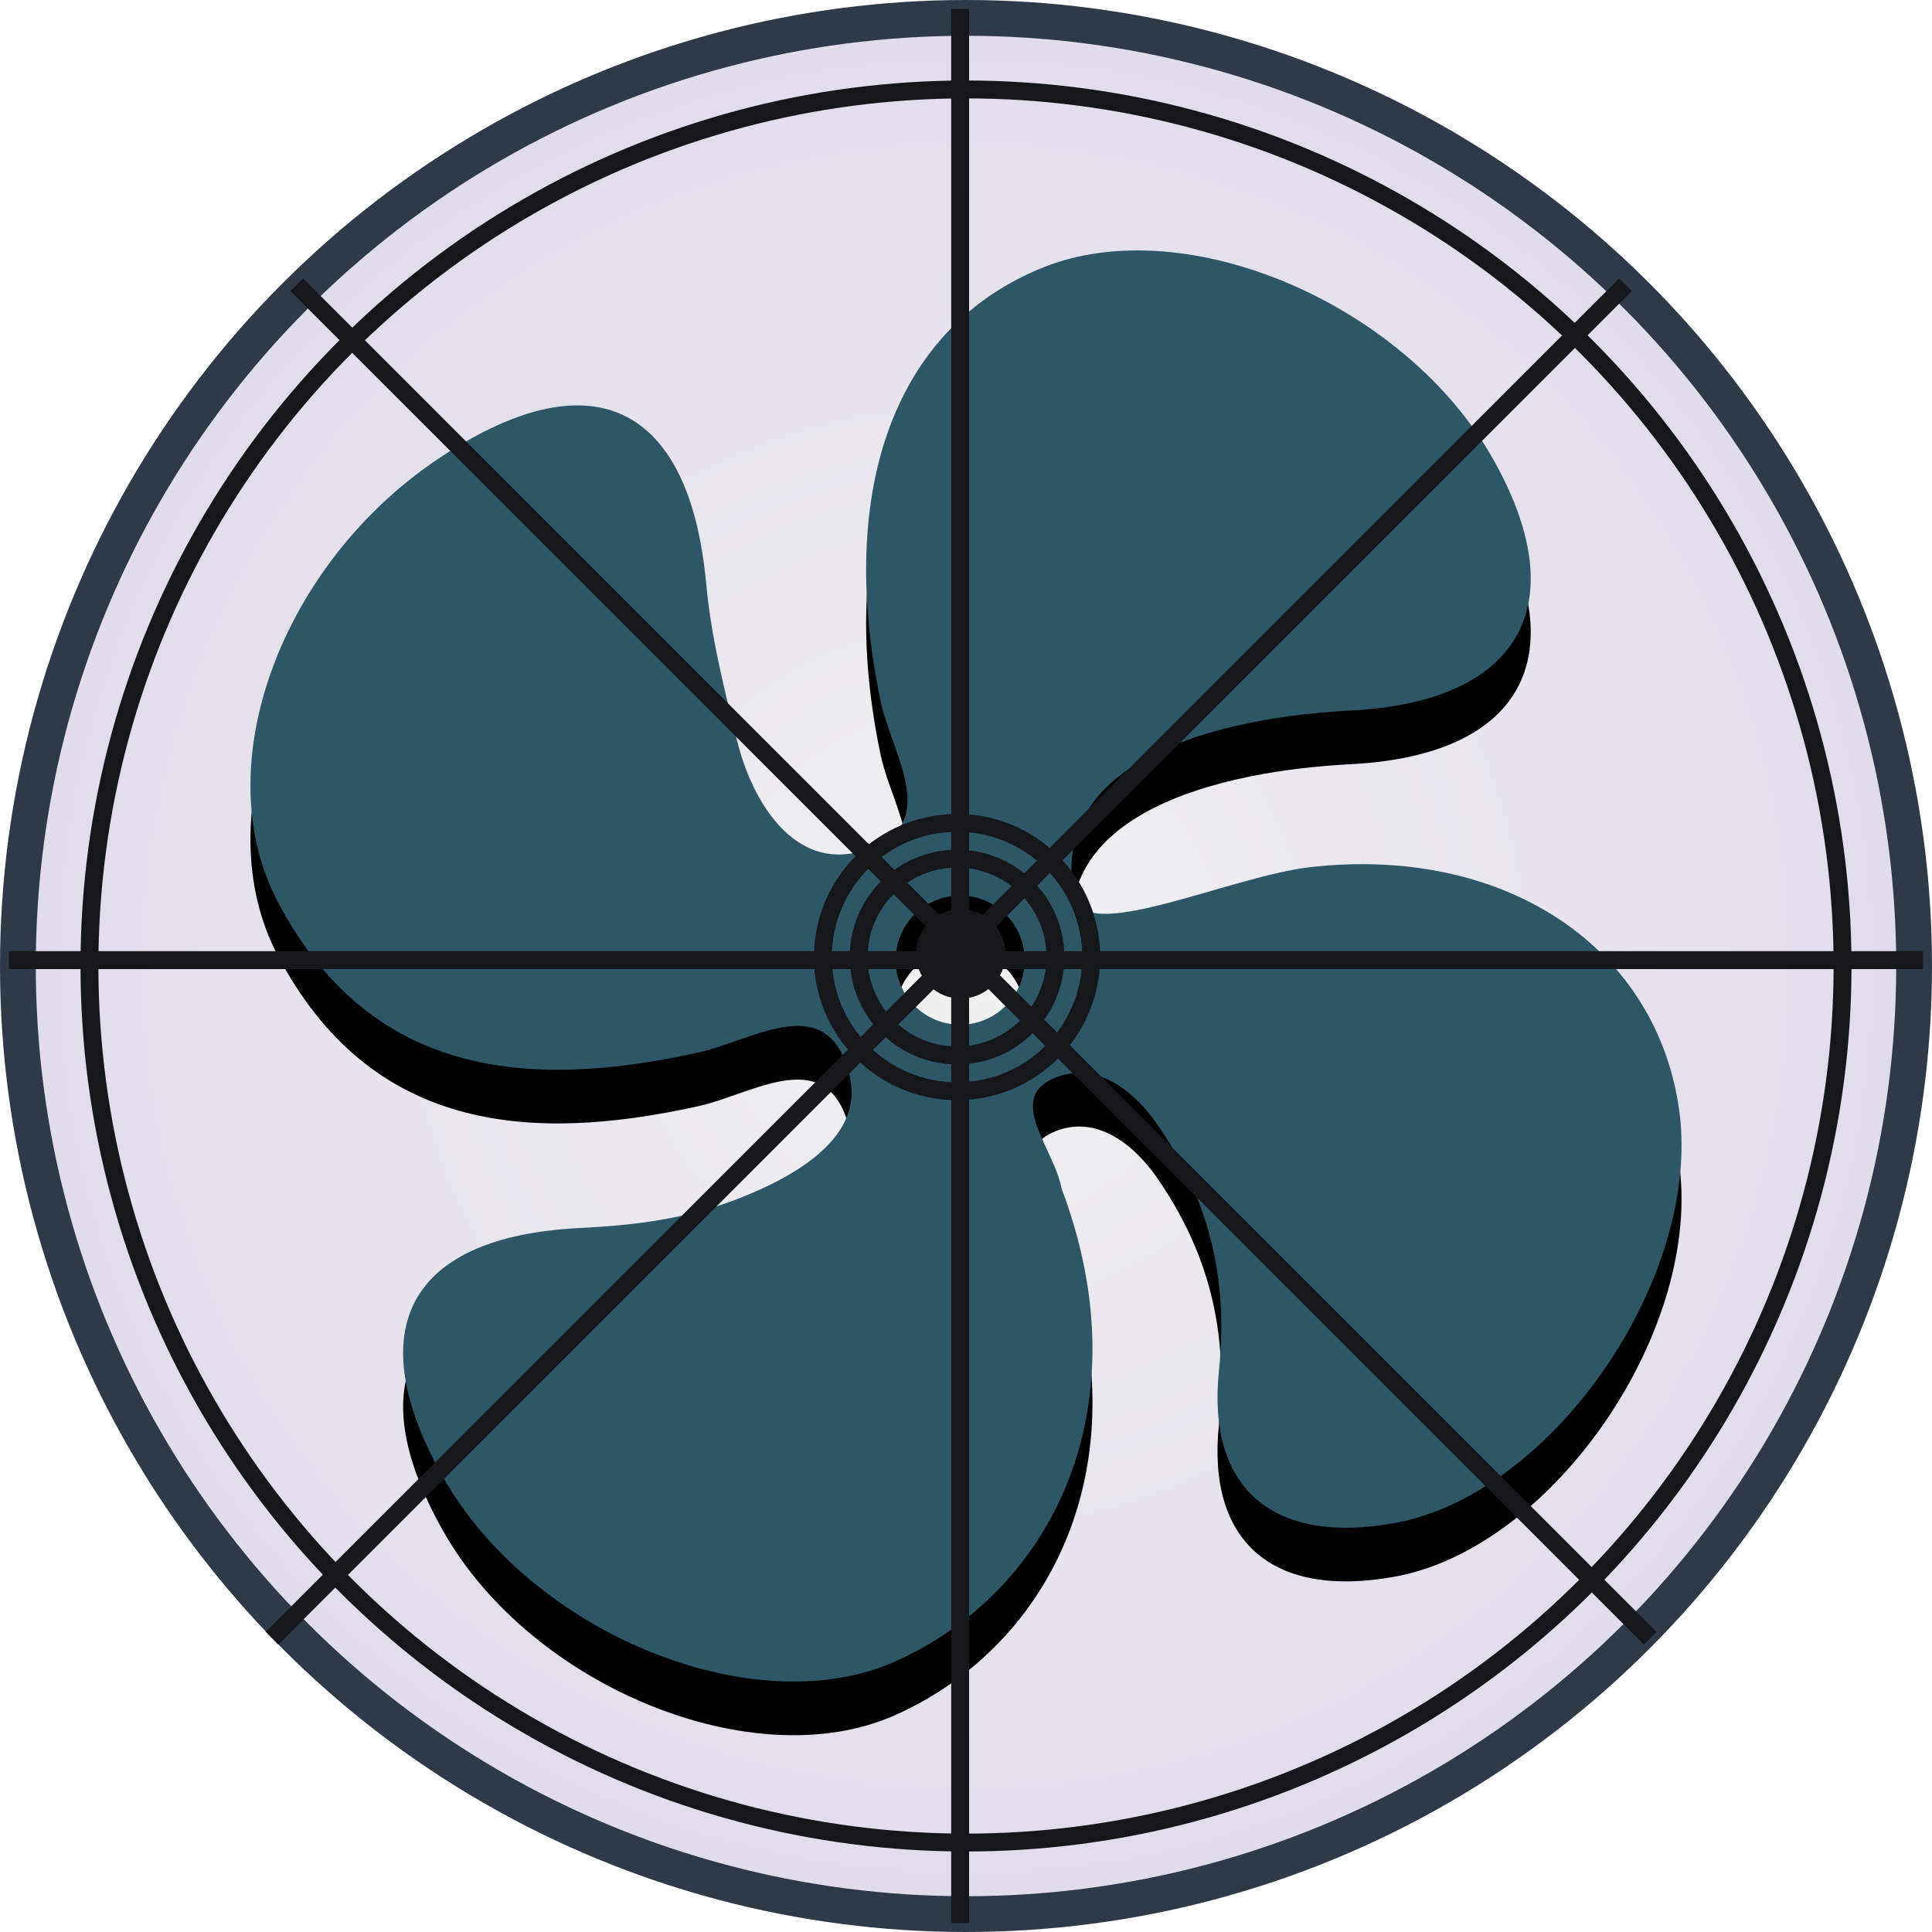
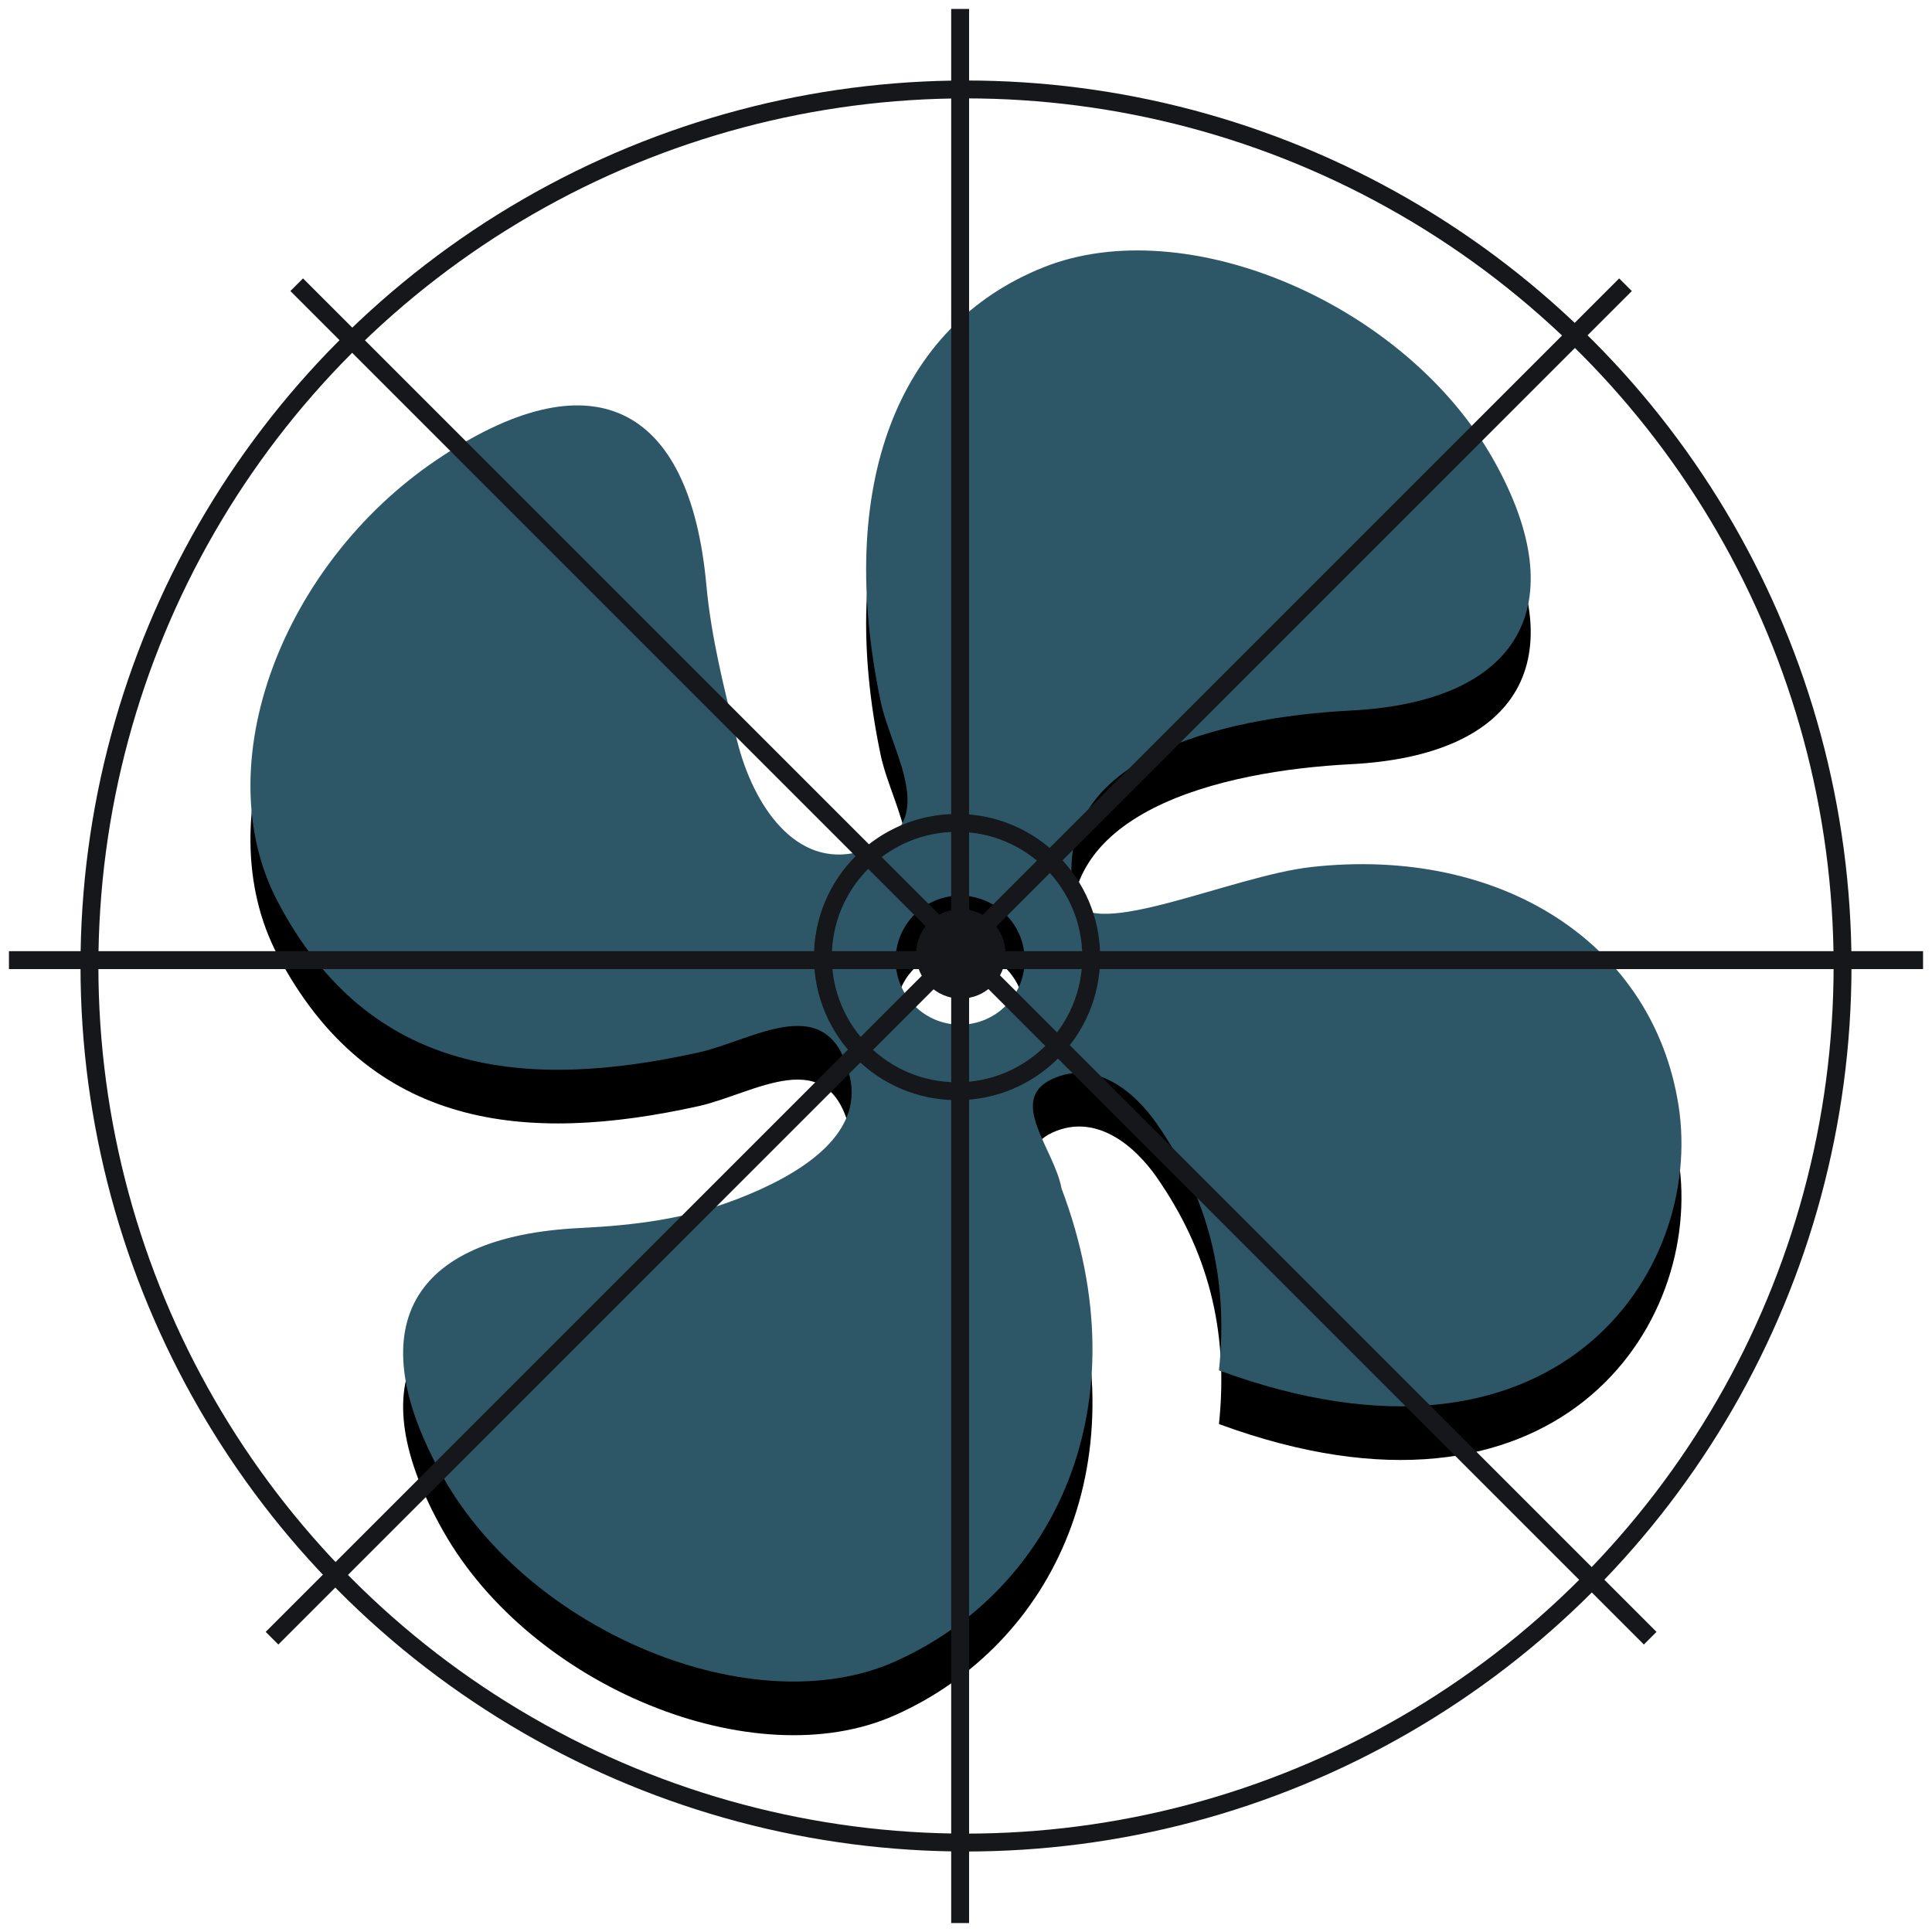
<svg xmlns="http://www.w3.org/2000/svg" xmlns:xlink="http://www.w3.org/1999/xlink" width="108px" height="108px" viewBox="0 0 108 108" version="1.1">
  <title>风扇-图标</title>
  <desc>Created with Sketch.</desc>
  <defs>
    <radialGradient cx="50%" cy="50%" fx="50%" fy="50%" r="50%" id="radialGradient-1">
      <stop stop-color="#EEEEEE" offset="0%" />
      <stop stop-color="#D9D3E5" offset="100%" />
    </radialGradient>
-     <path d="M92.831,60.818 C91.407,51.758 82.92,46.313 72.314,47.488 C67.883,47.977 60.05,51.669 59.083,49.343 C57.396,41.414 67.296,39.111 74.518,38.741 C83.932,38.258 87.067,32.879 82.496,24.739 C77.609,16.034 65.349,10.777 57.352,13.957 C49.123,17.229 45.714,26.221 48.229,38.229 C48.874,41.287 51.847,45.347 47.049,46.633 C43.474,47.594 41.101,44.033 40.207,40.442 C39.496,37.571 38.754,34.662 38.486,31.727 C37.554,21.514 31.996,18.901 23.361,24.761 C14.792,30.578 10.501,41.768 14.521,49.419 C19.656,59.193 28.448,59.981 38.05,57.856 C41.15,57.168 45.331,54.246 46.501,59.189 C47.283,62.505 43.656,64.726 40.194,66.057 C37.296,67.174 34.463,67.517 31.428,67.668 C21.843,68.14 19.079,73.287 23.767,81.595 C28.69,90.321 41.168,95.411 49.034,91.901 C57.903,87.946 62.927,77.598 58.341,65.46 C57.941,63.253 55.279,60.502 57.836,59.331 C60.283,58.214 62.454,60.099 63.661,61.833 C66.487,65.901 67.696,70.325 67.141,75.628 C66.45,82.22 70.136,85.405 76.981,84.157 C85.907,82.526 94.302,70.183 92.831,60.818 Z M52.672,56.301 C50.68,56.301 49.066,54.686 49.066,52.694 C49.066,50.702 50.68,49.087 52.672,49.087 C54.665,49.087 56.279,50.702 56.279,52.694 C56.279,54.686 54.665,56.301 52.672,56.301 Z" id="path-2" />
+     <path d="M92.831,60.818 C91.407,51.758 82.92,46.313 72.314,47.488 C67.883,47.977 60.05,51.669 59.083,49.343 C57.396,41.414 67.296,39.111 74.518,38.741 C83.932,38.258 87.067,32.879 82.496,24.739 C77.609,16.034 65.349,10.777 57.352,13.957 C49.123,17.229 45.714,26.221 48.229,38.229 C48.874,41.287 51.847,45.347 47.049,46.633 C43.474,47.594 41.101,44.033 40.207,40.442 C39.496,37.571 38.754,34.662 38.486,31.727 C37.554,21.514 31.996,18.901 23.361,24.761 C14.792,30.578 10.501,41.768 14.521,49.419 C19.656,59.193 28.448,59.981 38.05,57.856 C41.15,57.168 45.331,54.246 46.501,59.189 C47.283,62.505 43.656,64.726 40.194,66.057 C37.296,67.174 34.463,67.517 31.428,67.668 C21.843,68.14 19.079,73.287 23.767,81.595 C28.69,90.321 41.168,95.411 49.034,91.901 C57.903,87.946 62.927,77.598 58.341,65.46 C57.941,63.253 55.279,60.502 57.836,59.331 C60.283,58.214 62.454,60.099 63.661,61.833 C66.487,65.901 67.696,70.325 67.141,75.628 C85.907,82.526 94.302,70.183 92.831,60.818 Z M52.672,56.301 C50.68,56.301 49.066,54.686 49.066,52.694 C49.066,50.702 50.68,49.087 52.672,49.087 C54.665,49.087 56.279,50.702 56.279,52.694 C56.279,54.686 54.665,56.301 52.672,56.301 Z" id="path-2" />
    <filter x="-11.2%" y="-7.5%" width="122.5%" height="122.5%" filterUnits="objectBoundingBox" id="filter-3">
      <feOffset dx="0" dy="3" in="SourceAlpha" result="shadowOffsetOuter1" />
      <feGaussianBlur stdDeviation="2.5" in="shadowOffsetOuter1" result="shadowBlurOuter1" />
      <feColorMatrix values="0 0 0 0 0   0 0 0 0 0   0 0 0 0 0  0 0 0 0.16 0" type="matrix" in="shadowBlurOuter1" />
    </filter>
  </defs>
  <g id="数据中心总览" stroke="none" stroke-width="1" fill="none" fill-rule="evenodd">
    <g id="元件" transform="translate(-3780, -1143)">
      <g id="风扇-图标" transform="translate(3781, 1143.978)">
-         <circle id="椭圆形" stroke="#2F3947" stroke-width="2" fill-opacity="0.8" fill="url(#radialGradient-1)" cx="53" cy="53.022" r="53" />
        <g id="fengshan-copy">
          <use fill="black" fill-opacity="1" filter="url(#filter-3)" xlink:href="#path-2" />
          <use fill="#2D5767" fill-rule="evenodd" xlink:href="#path-2" />
        </g>
        <path d="M52.672,0.022 L52.672,106.022" id="直线-50" stroke="#15171B" stroke-linecap="square" />
        <path d="M52.672,0.022 L52.672,106.022" id="直线-50-copy" stroke="#15171B" stroke-linecap="square" transform="translate(53, 53.022) rotate(-270) translate(-53, -53.022) " />
        <path d="M51.94,0 L51.94,106" id="直线-50-copy-2" stroke="#15171B" stroke-linecap="square" transform="translate(52.268, 53) rotate(-315) translate(-52.268, -53) " />
        <path d="M52.856,0 L52.856,106" id="直线-50-copy-3" stroke="#15171B" stroke-linecap="square" transform="translate(53.184, 53) scale(-1, 1) rotate(-315) translate(-53.184, -53) " />
-         <circle id="椭圆形" stroke="#15171B" cx="52.5" cy="52.522" r="5.5" />
        <circle id="椭圆形-copy-26" stroke="#15171B" fill="#15171B" transform="translate(52.709, 52.344) rotate(6) translate(-52.709, -52.344) " cx="52.709" cy="52.344" r="2" />
        <circle id="椭圆形-copy-24" stroke="#15171B" cx="52.5" cy="52.522" r="7.5" />
        <circle id="椭圆形-copy-25" stroke="#15171B" cx="53" cy="53.022" r="49" />
      </g>
    </g>
  </g>
</svg>